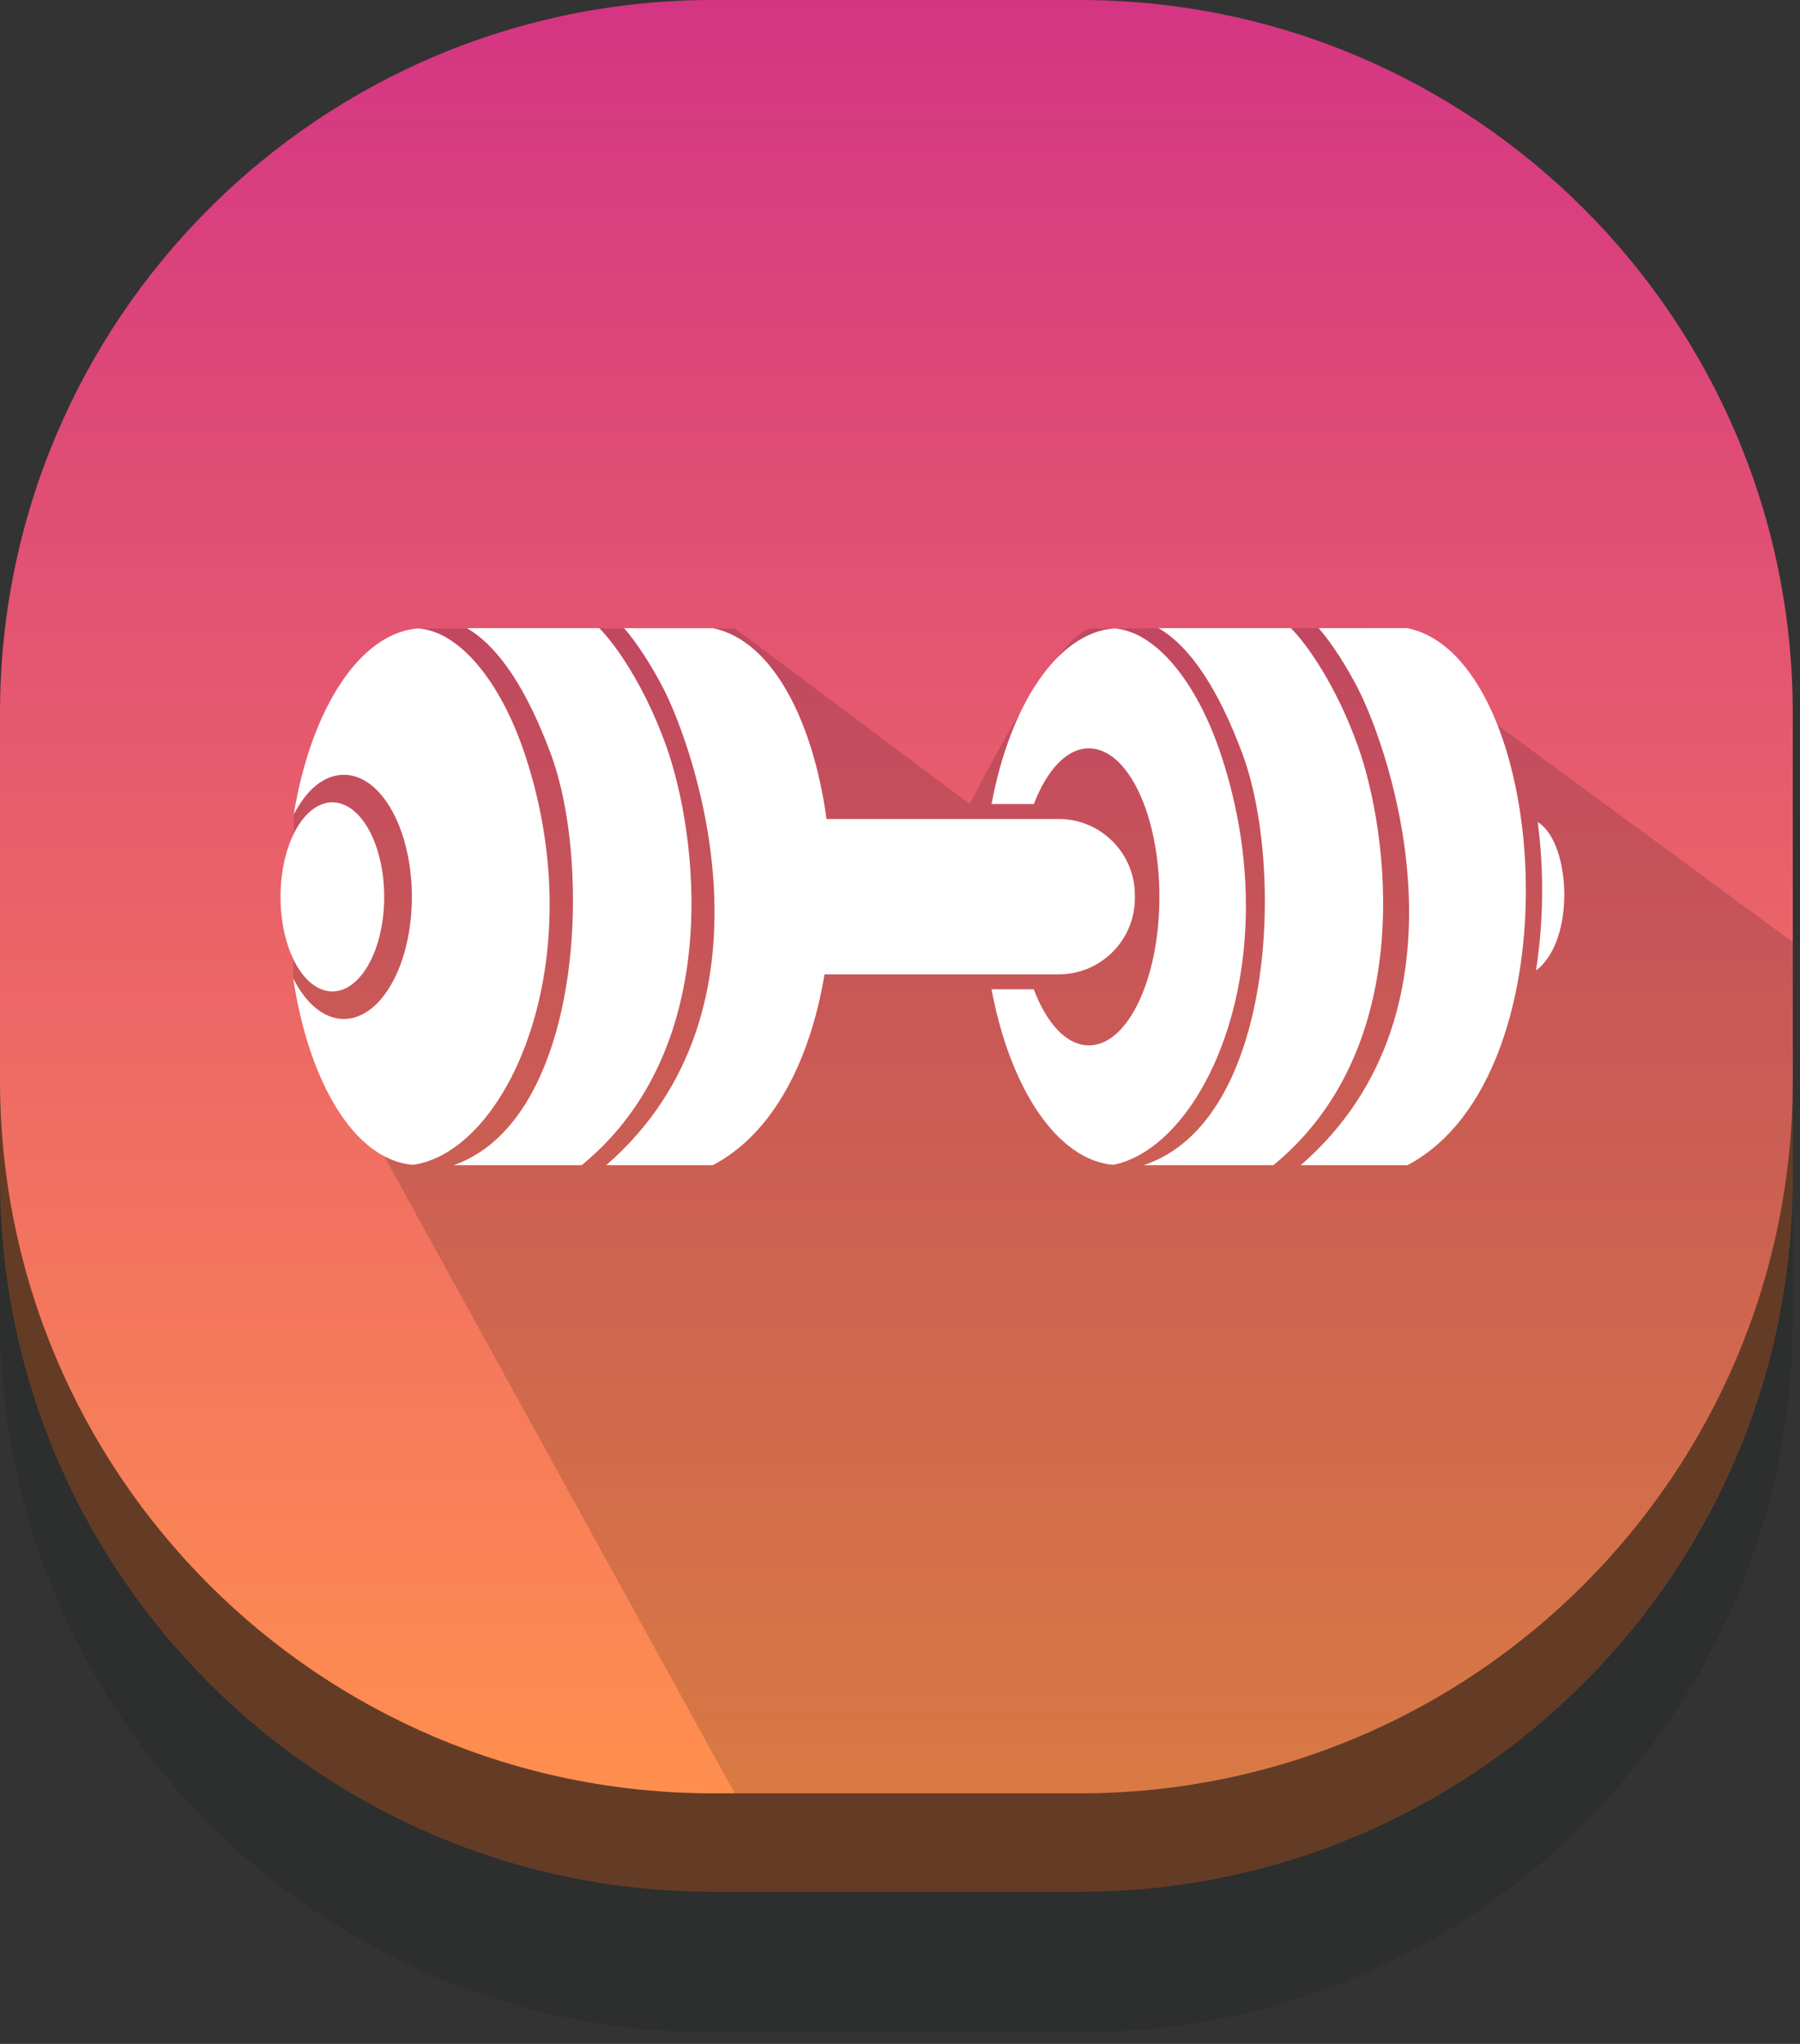
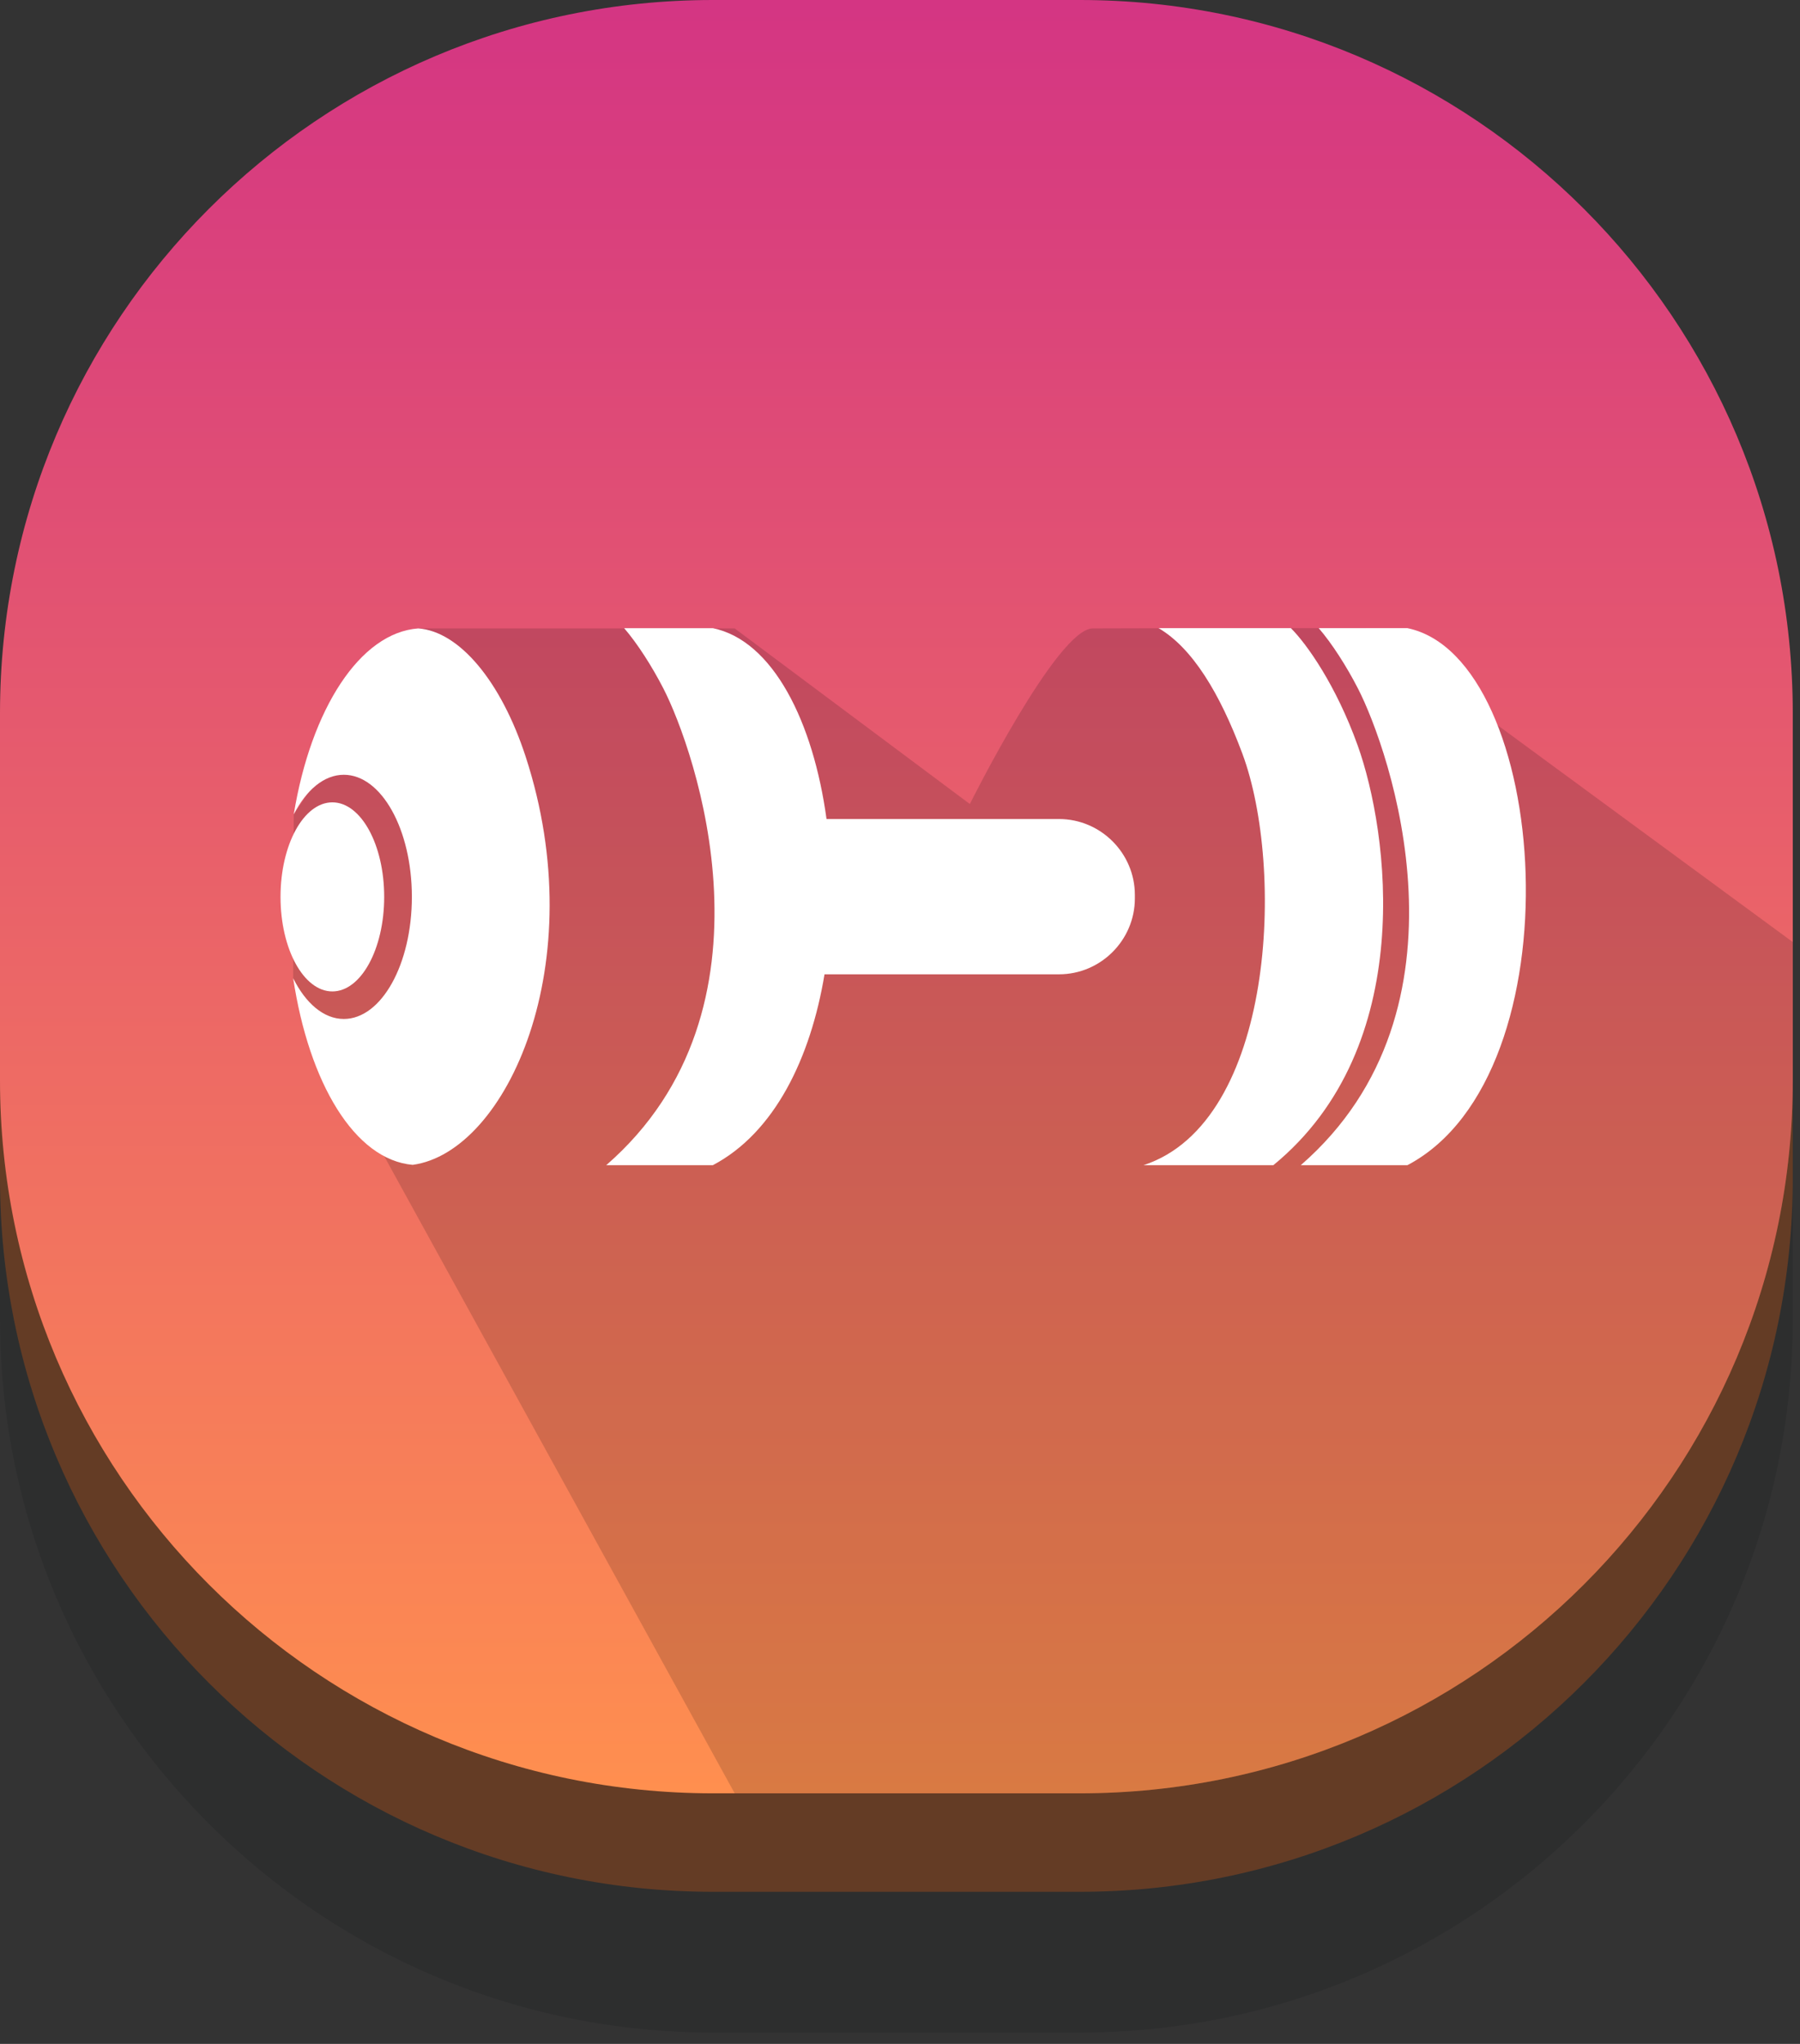
<svg xmlns="http://www.w3.org/2000/svg" width="148" height="168" viewBox="0 0 148 168" fill="none">
  <rect x="0" y="0" width="148" height="168" fill="#333333" stroke="none" />
  <g opacity="0.25">
    <g clip-path="url(#clip0_21_143)">
      <path d="M88.786 167.071H58.618C26.244 167.071 0 140.827 0 108.453V78.285C0 45.911 26.244 19.666 58.618 19.666H88.786C121.16 19.666 147.405 45.911 147.405 78.285V108.453C147.405 140.827 121.16 167.071 88.786 167.071Z" fill="#1C1F21" />
    </g>
  </g>
  <path d="M88.786 155.499H58.618C26.244 155.499 0 129.255 0 96.88V66.713C0 34.339 26.244 8.094 58.618 8.094H88.786C121.16 8.094 147.405 34.339 147.405 66.713V96.88C147.405 129.255 121.16 155.499 88.786 155.499Z" fill="#643C25" />
  <path d="M88.786 147.405H58.618C26.244 147.405 0 121.161 0 88.786V58.619C0 26.245 26.244 0 58.618 0H88.786C121.16 0 147.405 26.245 147.405 58.619V88.786C147.405 121.161 121.16 147.405 88.786 147.405Z" fill="url(#paint0_linear_21_143)" />
  <path d="M147.404 88.787V77.433L112.272 51.633C112.272 51.633 92.763 51.633 89.841 51.654C86.919 51.676 79.743 66.088 79.743 66.088L60.408 51.654H34.399L24.153 66.936L24.106 80.412L31.589 95.034L60.408 147.405H88.786C121.16 147.405 147.404 121.161 147.404 88.787Z" fill="black" fill-opacity="0.15" />
-   <path d="M126.439 67.576C126.953 71.523 126.926 75.764 126.292 79.772C129.594 77.293 129.146 69.216 126.439 67.576Z" fill="white" />
-   <path d="M100.454 62.216C98.408 55.938 94.96 51.902 91.626 51.654C86.98 51.981 83.057 57.892 81.528 66.087H85.011C86.073 63.299 87.703 61.512 89.533 61.512C92.734 61.512 95.329 66.978 95.329 73.72C95.329 80.462 92.734 85.928 89.533 85.928C87.696 85.928 86.059 84.126 84.997 81.318H81.527C83.045 89.456 86.923 95.344 91.526 95.747C99.025 94.253 105.973 79.154 100.454 62.216Z" fill="white" />
  <path d="M111.629 61.268C109.848 56.31 107.437 52.925 106.14 51.632H95.261C98.022 53.249 100.294 56.958 102.152 61.951C105.644 71.331 104.834 92.238 94.024 95.773H104.699C116.601 86.018 114.182 68.371 111.629 61.268Z" fill="white" />
  <path d="M115.723 51.632H108.428C109.522 52.898 110.723 54.78 111.658 56.6C114.223 61.591 121.75 82.909 106.954 95.773H115.723C129.89 88.303 127.467 54.064 115.723 51.632Z" fill="white" />
  <path d="M43.228 62.216C41.182 55.938 37.734 51.902 34.4 51.654C29.595 51.992 25.564 58.303 24.154 66.935C25.177 64.941 26.639 63.684 28.269 63.684C31.359 63.684 33.865 68.177 33.865 73.72C33.865 79.263 31.359 83.756 28.269 83.756C26.614 83.756 25.131 82.46 24.107 80.411C25.404 89.015 29.159 95.329 33.931 95.747C41.67 94.698 48.747 79.154 43.228 62.216Z" fill="white" />
  <path d="M31.589 73.721C31.589 78.013 29.681 81.492 27.327 81.492C24.973 81.492 23.065 78.013 23.065 73.721C23.065 69.428 24.973 65.95 27.327 65.95C29.681 65.95 31.589 69.428 31.589 73.721Z" fill="white" />
-   <path d="M37.302 95.773H47.829C59.732 86.018 57.312 68.372 54.76 61.268C52.978 56.31 50.567 52.926 49.271 51.632H38.392C41.153 53.249 43.424 56.958 45.283 61.951C48.775 71.331 47.861 92.074 37.302 95.773Z" fill="white" />
  <path d="M87.072 67.321H67.959C66.871 59.36 63.575 52.66 58.614 51.633H51.319C52.413 52.898 53.614 54.781 54.55 56.601C57.114 61.592 64.641 82.91 49.846 95.773H58.614C63.702 93.091 66.65 86.958 67.794 80.085H87.072C90.504 80.085 93.311 77.277 93.311 73.845V73.56C93.311 70.129 90.504 67.321 87.072 67.321Z" fill="white" />
  <defs>
    <linearGradient id="paint0_linear_21_143" x1="73.703" y1="0" x2="73.703" y2="147.405" gradientUnits="userSpaceOnUse">
      <stop stop-color="#D43583" />
      <stop offset="1" stop-color="#FF8F4F" />
    </linearGradient>
    <clipPath id="clip0_21_143">
      <rect width="147.4" height="147.4" fill="white" transform="translate(0.002 19.665)" />
    </clipPath>
  </defs>
</svg>